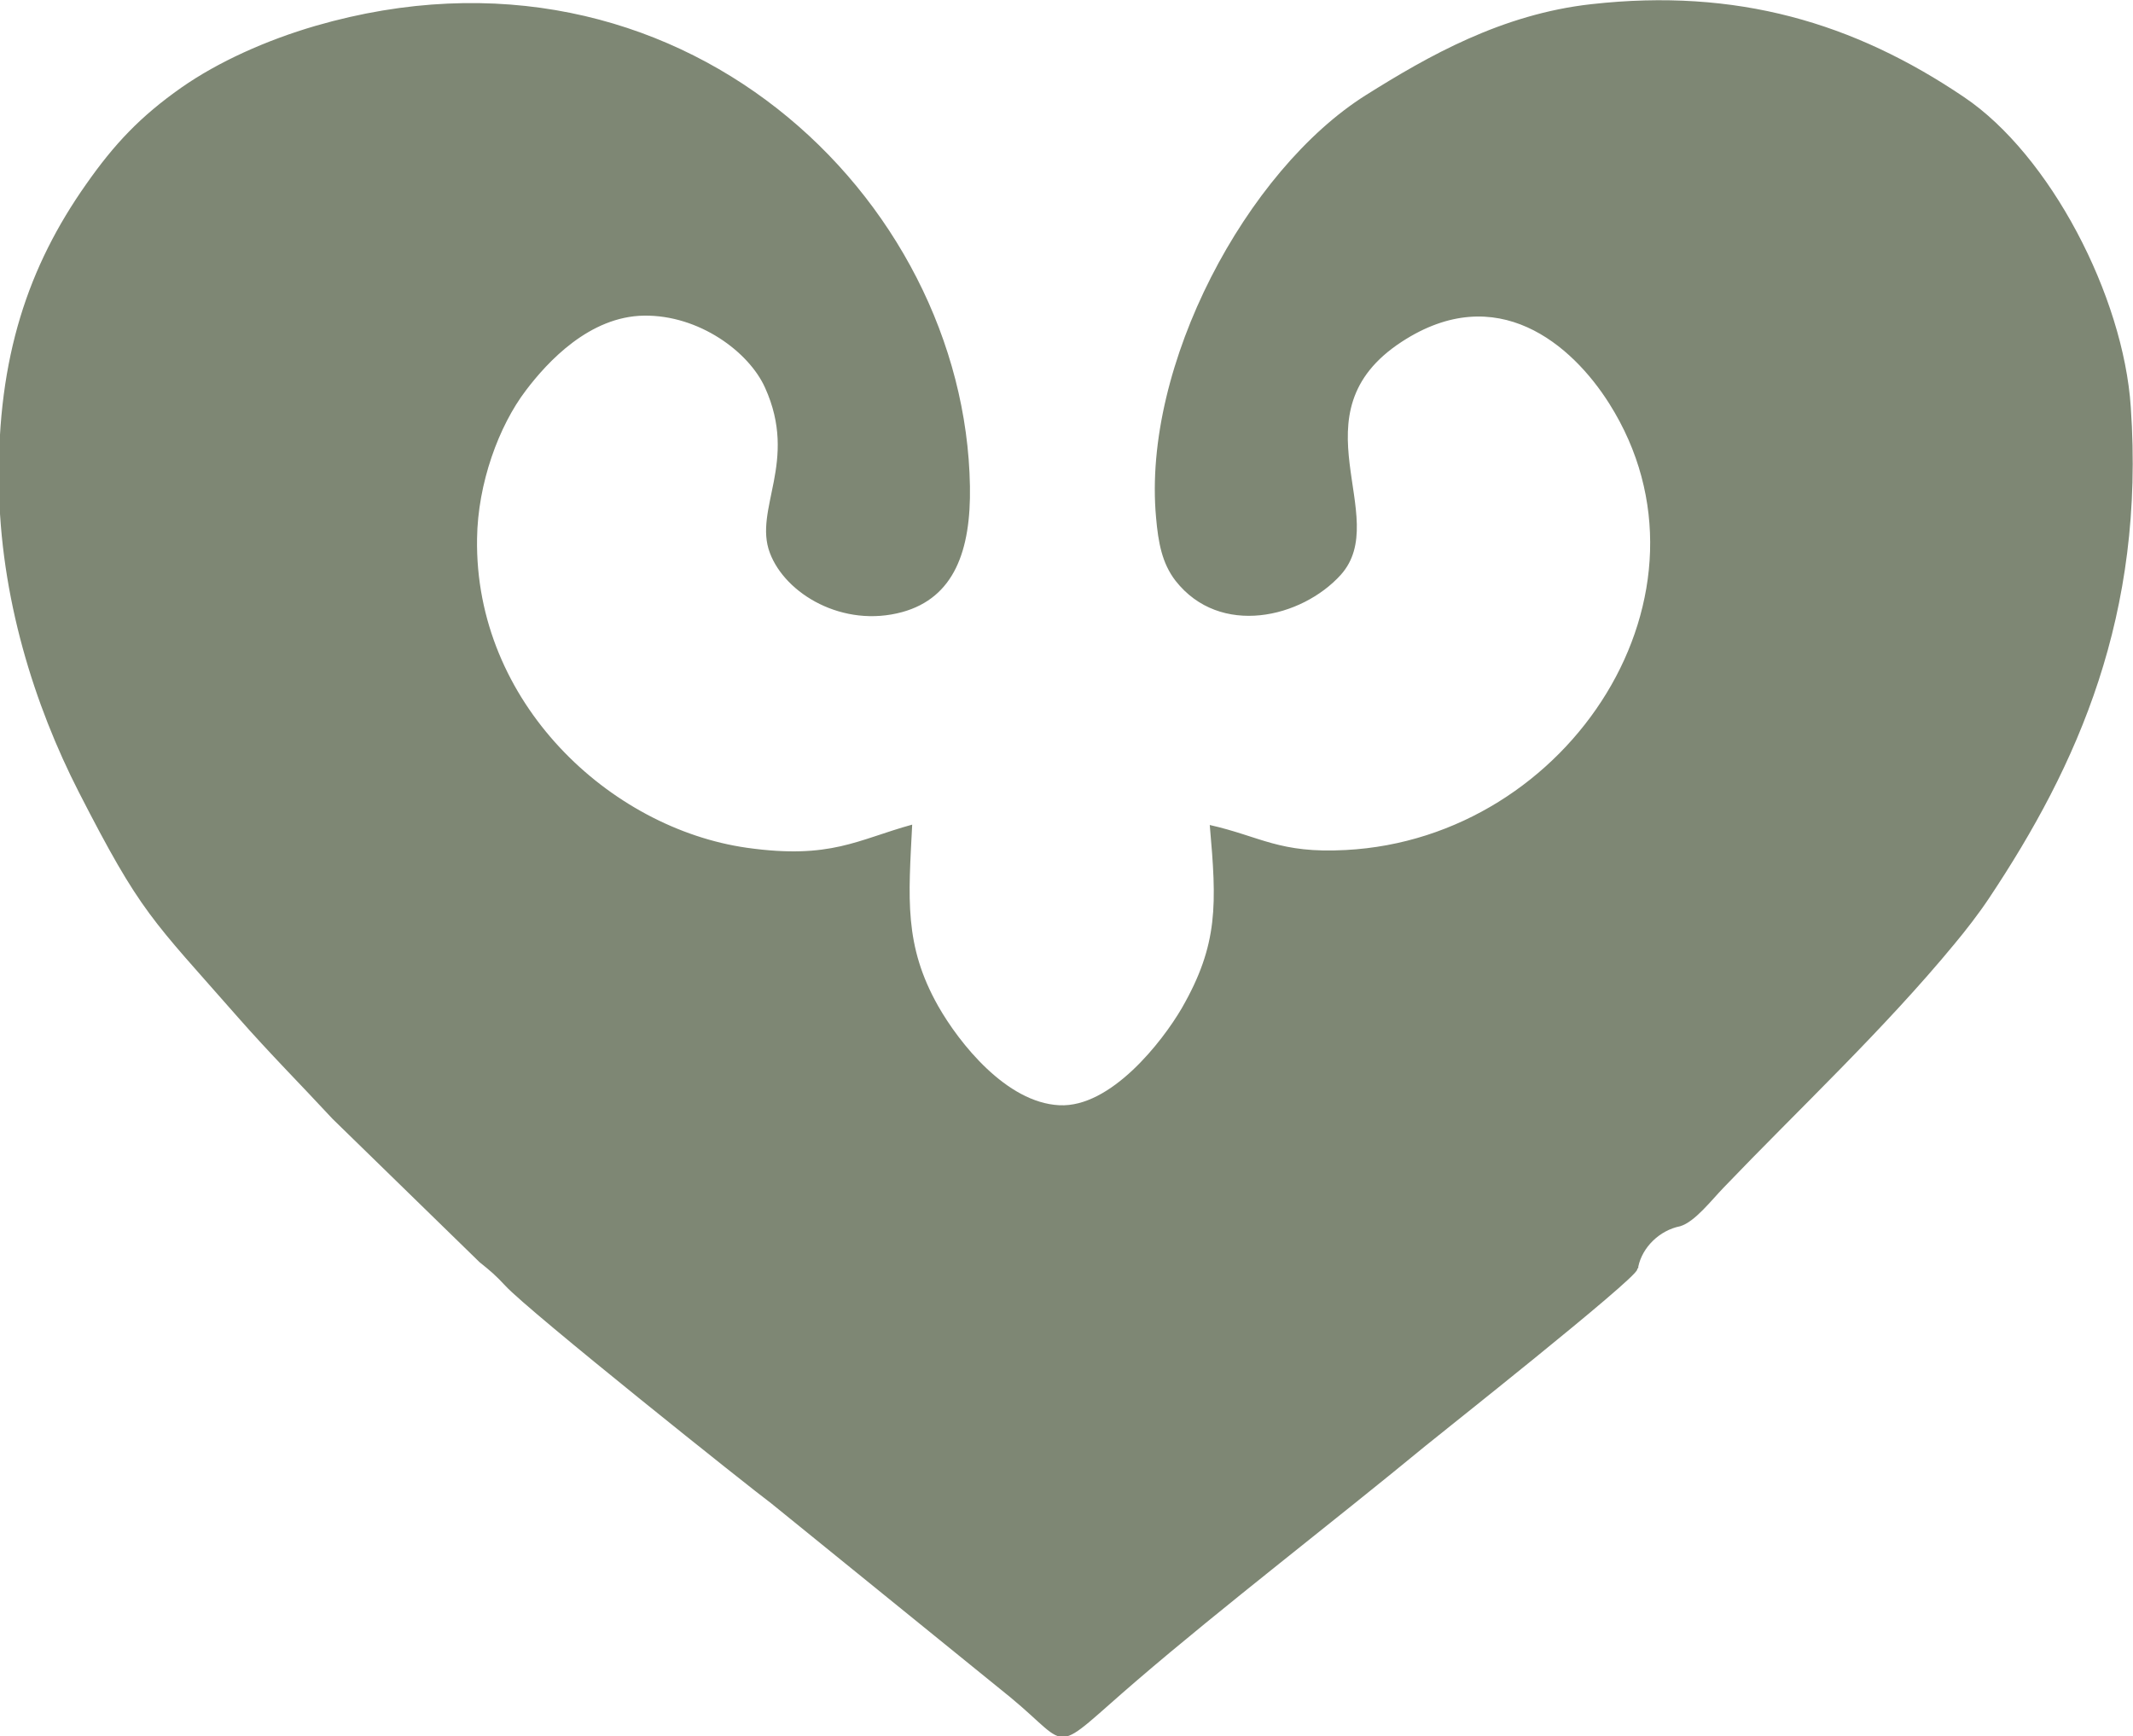
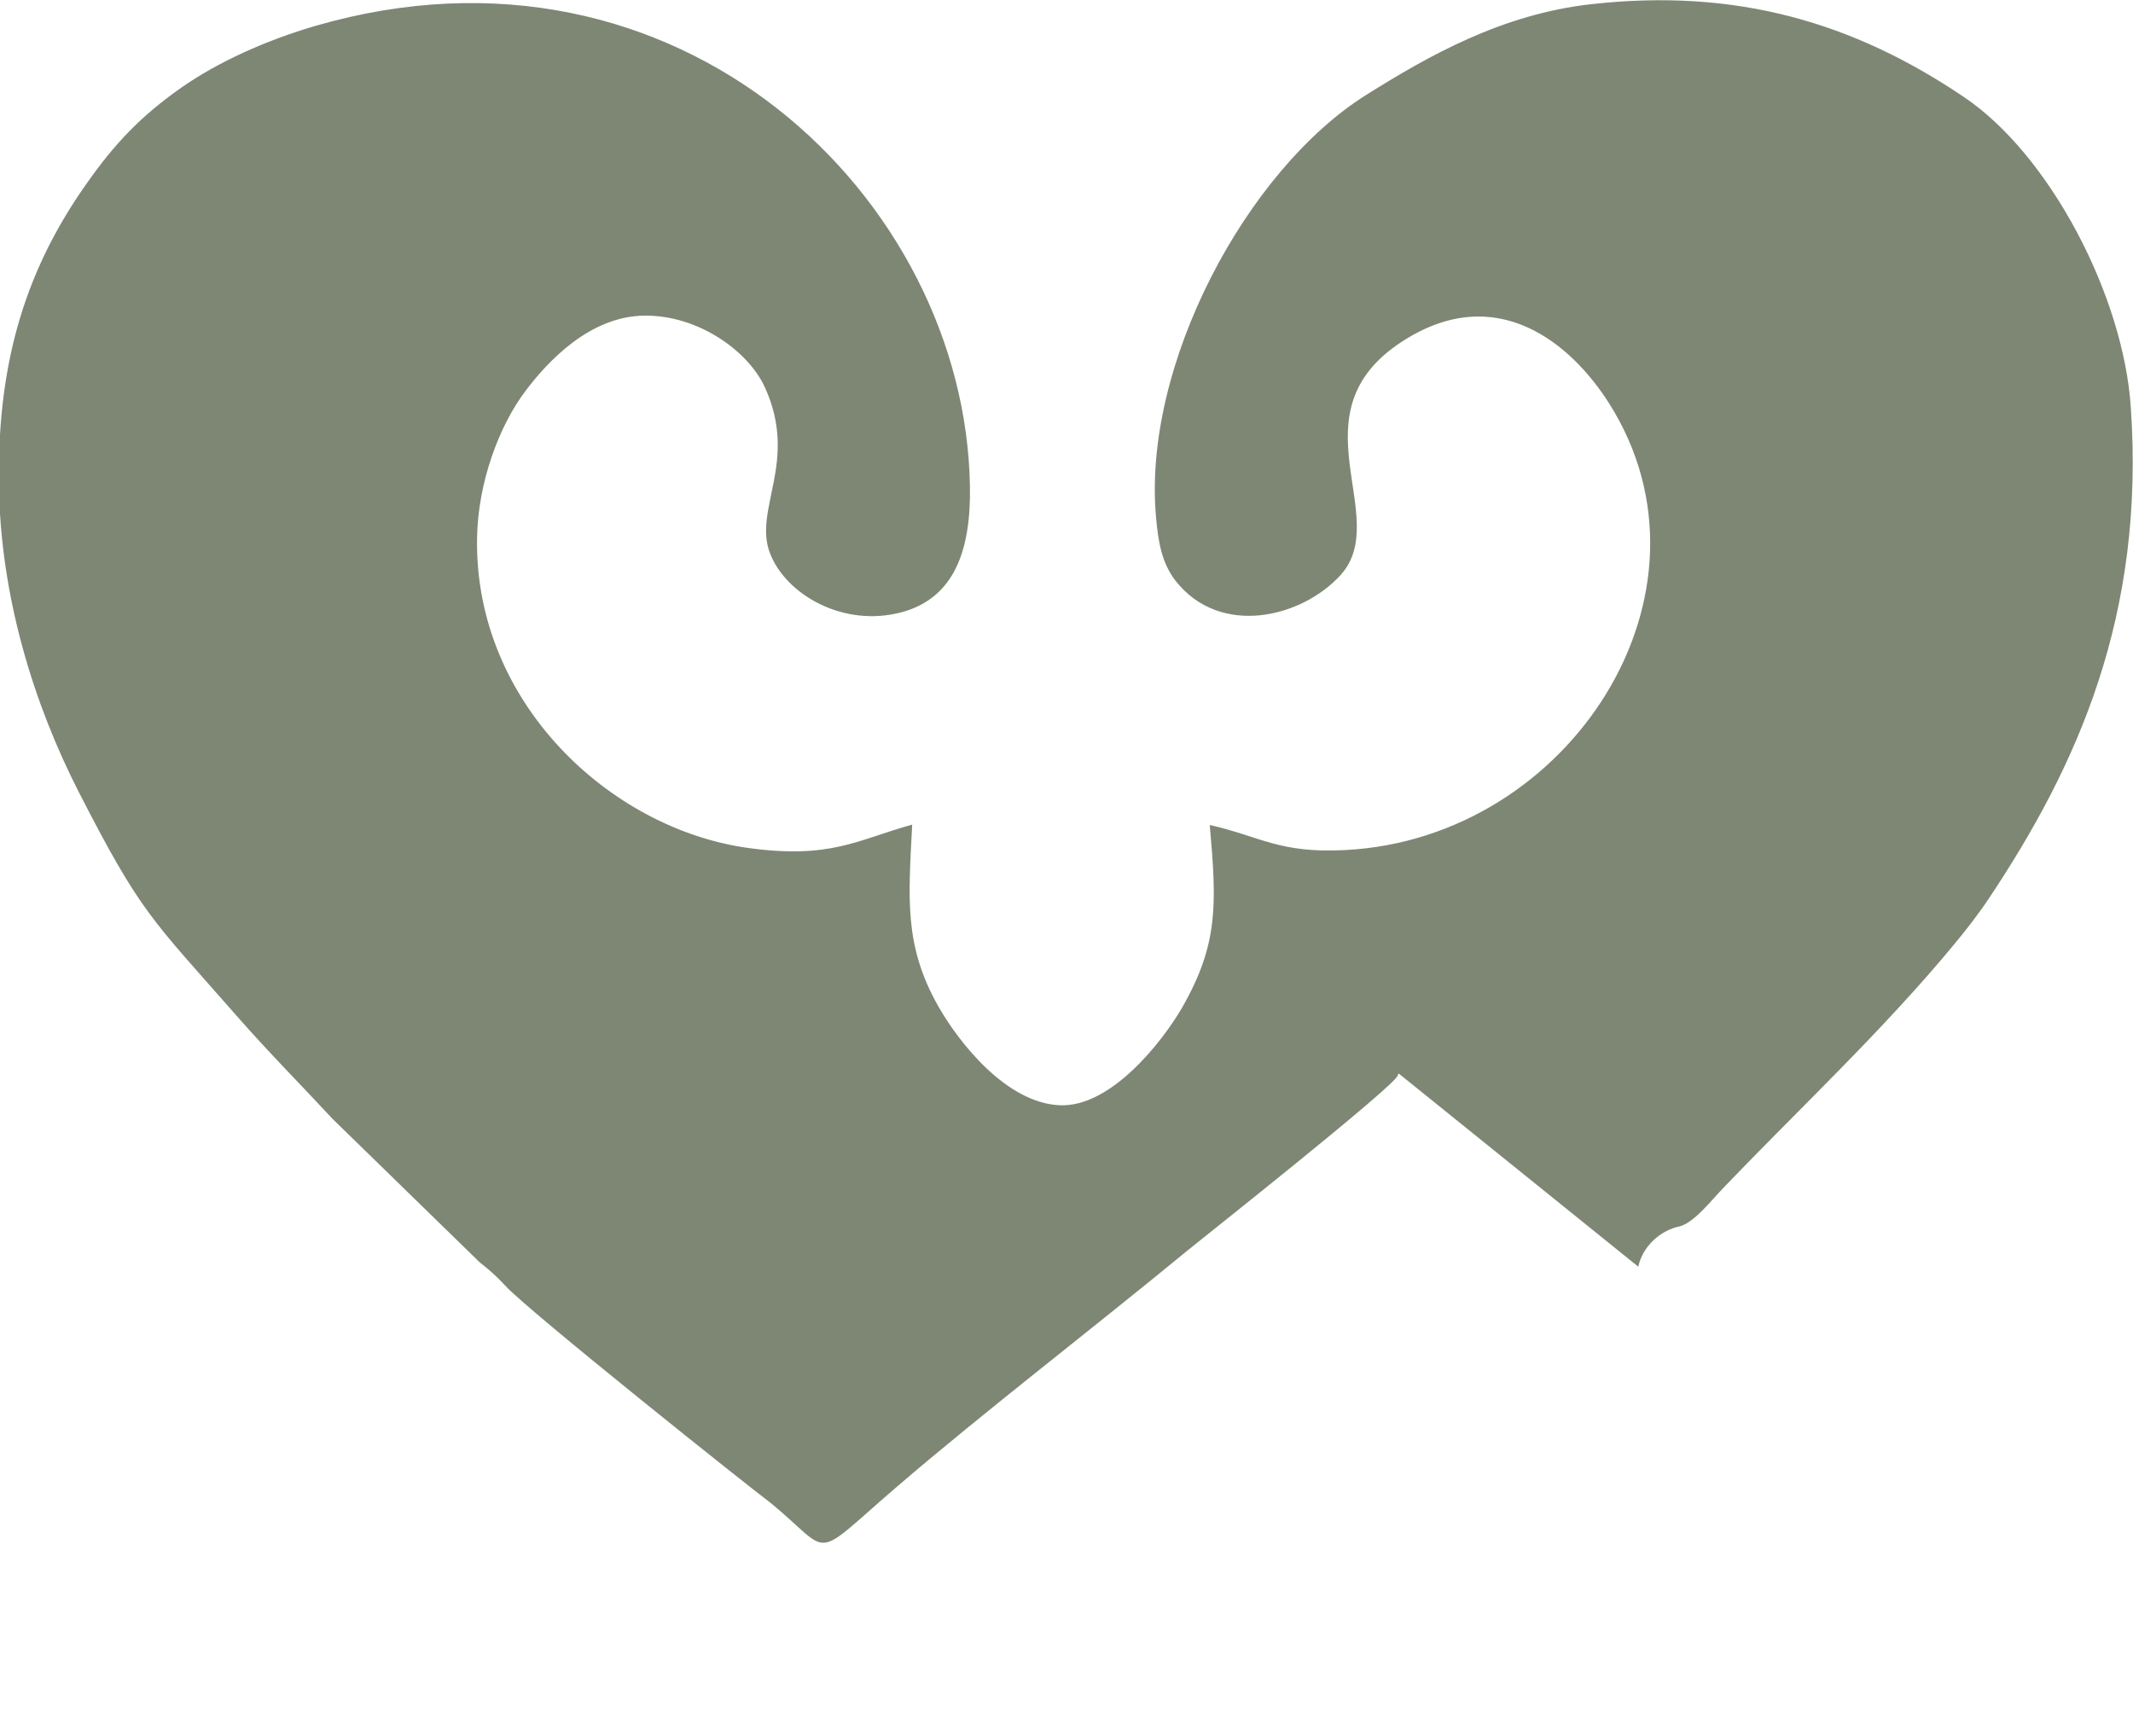
<svg xmlns="http://www.w3.org/2000/svg" xml:space="preserve" width="39.511mm" height="32.163mm" version="1.1" style="shape-rendering:geometricPrecision; text-rendering:geometricPrecision; image-rendering:optimizeQuality; fill-rule:evenodd; clip-rule:evenodd" viewBox="0 0 57.99 47.2">
  <defs>
    <style type="text/css"> .fil0 {fill:#7E8774} </style>
  </defs>
  <g id="Слой_x0020_1">
-     <path class="fil0" d="M44.54 34.44c0.11,-0.53 0.58,-0.99 1.14,-1.1 0.4,-0.12 0.85,-0.71 1.18,-1.05 2.04,-2.13 4.36,-4.3 6.28,-6.63 0.3,-0.36 0.65,-0.81 0.93,-1.23 2.42,-3.63 4.25,-7.71 3.86,-13.36 -0.2,-3.03 -2.2,-6.86 -4.53,-8.43 -3,-2.03 -6.19,-2.97 -10.13,-2.53 -2.44,0.27 -4.44,1.41 -6.13,2.47 -3.25,2.04 -6.09,7.35 -5.71,11.49 0.06,0.68 0.16,1.24 0.53,1.72 1.21,1.54 3.43,1.01 4.49,-0.16 1.42,-1.58 -1.33,-4.39 1.66,-6.34 2.59,-1.69 4.63,0.08 5.64,1.68 3.25,5.14 -1.06,11.82 -7.16,12.14 -1.81,0.1 -2.32,-0.37 -3.7,-0.68 0.19,2.15 0.24,3.24 -0.76,4.98 -0.53,0.91 -1.93,2.71 -3.33,2.64 -1.44,-0.07 -2.72,-1.69 -3.29,-2.69 -0.94,-1.66 -0.81,-2.94 -0.71,-4.94 -1.49,0.41 -2.21,0.95 -4.49,0.63 -3.73,-0.53 -7.41,-3.95 -7.34,-8.41 0.02,-1.5 0.59,-3.06 1.33,-4.03 0.59,-0.78 1.73,-2.01 3.21,-2.03 1.49,-0.02 2.85,0.98 3.29,1.96 0.91,2.01 -0.32,3.3 0.13,4.49 0.42,1.12 1.99,2.05 3.6,1.61 1.41,-0.39 1.87,-1.67 1.84,-3.42 -0.13,-7.84 -7.92,-15.38 -17.79,-12.52 -1.34,0.39 -2.65,0.98 -3.65,1.68 -1.11,0.78 -1.82,1.53 -2.59,2.63 -1.57,2.23 -2.41,4.7 -2.37,8.11 0.03,3.12 0.97,6.06 2.17,8.41 1.7,3.32 1.97,3.44 4.33,6.13 0.87,0.99 1.7,1.82 2.57,2.76l4 3.9c0.3,0.24 0.43,0.35 0.7,0.64 0.63,0.69 6.74,5.56 7.22,5.91l6.51 5.28c1.72,1.42 1.04,1.6 3.44,-0.46 2.29,-1.97 5.41,-4.37 7.86,-6.39 0.34,-0.28 5.7,-4.52 5.74,-4.78 0,-0.03 0.02,-0.03 0.03,-0.05z" />
+     <path class="fil0" d="M44.54 34.44c0.11,-0.53 0.58,-0.99 1.14,-1.1 0.4,-0.12 0.85,-0.71 1.18,-1.05 2.04,-2.13 4.36,-4.3 6.28,-6.63 0.3,-0.36 0.65,-0.81 0.93,-1.23 2.42,-3.63 4.25,-7.71 3.86,-13.36 -0.2,-3.03 -2.2,-6.86 -4.53,-8.43 -3,-2.03 -6.19,-2.97 -10.13,-2.53 -2.44,0.27 -4.44,1.41 -6.13,2.47 -3.25,2.04 -6.09,7.35 -5.71,11.49 0.06,0.68 0.16,1.24 0.53,1.72 1.21,1.54 3.43,1.01 4.49,-0.16 1.42,-1.58 -1.33,-4.39 1.66,-6.34 2.59,-1.69 4.63,0.08 5.64,1.68 3.25,5.14 -1.06,11.82 -7.16,12.14 -1.81,0.1 -2.32,-0.37 -3.7,-0.68 0.19,2.15 0.24,3.24 -0.76,4.98 -0.53,0.91 -1.93,2.71 -3.33,2.64 -1.44,-0.07 -2.72,-1.69 -3.29,-2.69 -0.94,-1.66 -0.81,-2.94 -0.71,-4.94 -1.49,0.41 -2.21,0.95 -4.49,0.63 -3.73,-0.53 -7.41,-3.95 -7.34,-8.41 0.02,-1.5 0.59,-3.06 1.33,-4.03 0.59,-0.78 1.73,-2.01 3.21,-2.03 1.49,-0.02 2.85,0.98 3.29,1.96 0.91,2.01 -0.32,3.3 0.13,4.49 0.42,1.12 1.99,2.05 3.6,1.61 1.41,-0.39 1.87,-1.67 1.84,-3.42 -0.13,-7.84 -7.92,-15.38 -17.79,-12.52 -1.34,0.39 -2.65,0.98 -3.65,1.68 -1.11,0.78 -1.82,1.53 -2.59,2.63 -1.57,2.23 -2.41,4.7 -2.37,8.11 0.03,3.12 0.97,6.06 2.17,8.41 1.7,3.32 1.97,3.44 4.33,6.13 0.87,0.99 1.7,1.82 2.57,2.76l4 3.9c0.3,0.24 0.43,0.35 0.7,0.64 0.63,0.69 6.74,5.56 7.22,5.91c1.72,1.42 1.04,1.6 3.44,-0.46 2.29,-1.97 5.41,-4.37 7.86,-6.39 0.34,-0.28 5.7,-4.52 5.74,-4.78 0,-0.03 0.02,-0.03 0.03,-0.05z" />
  </g>
</svg>